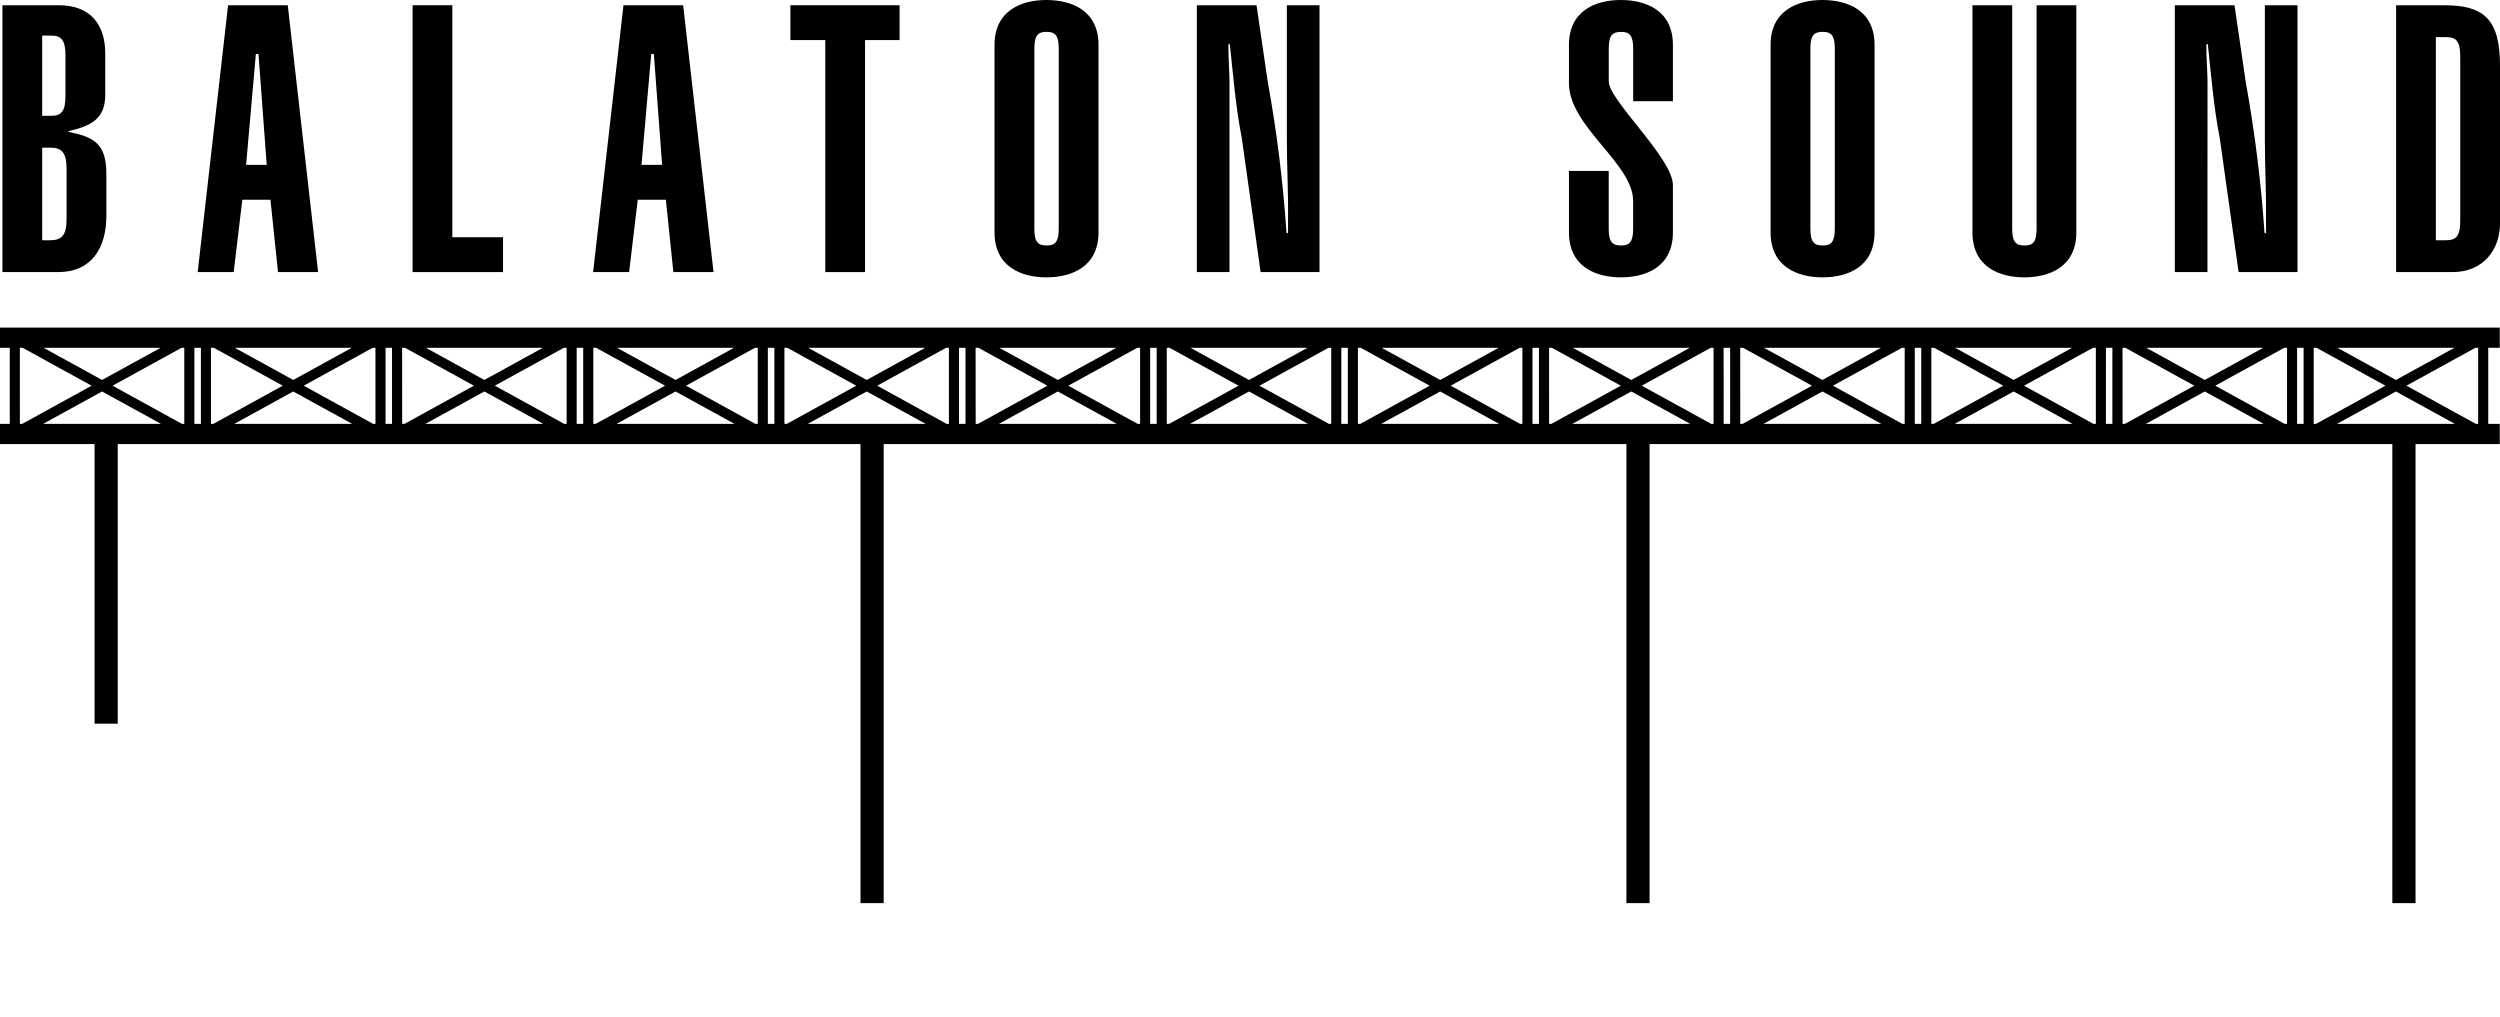
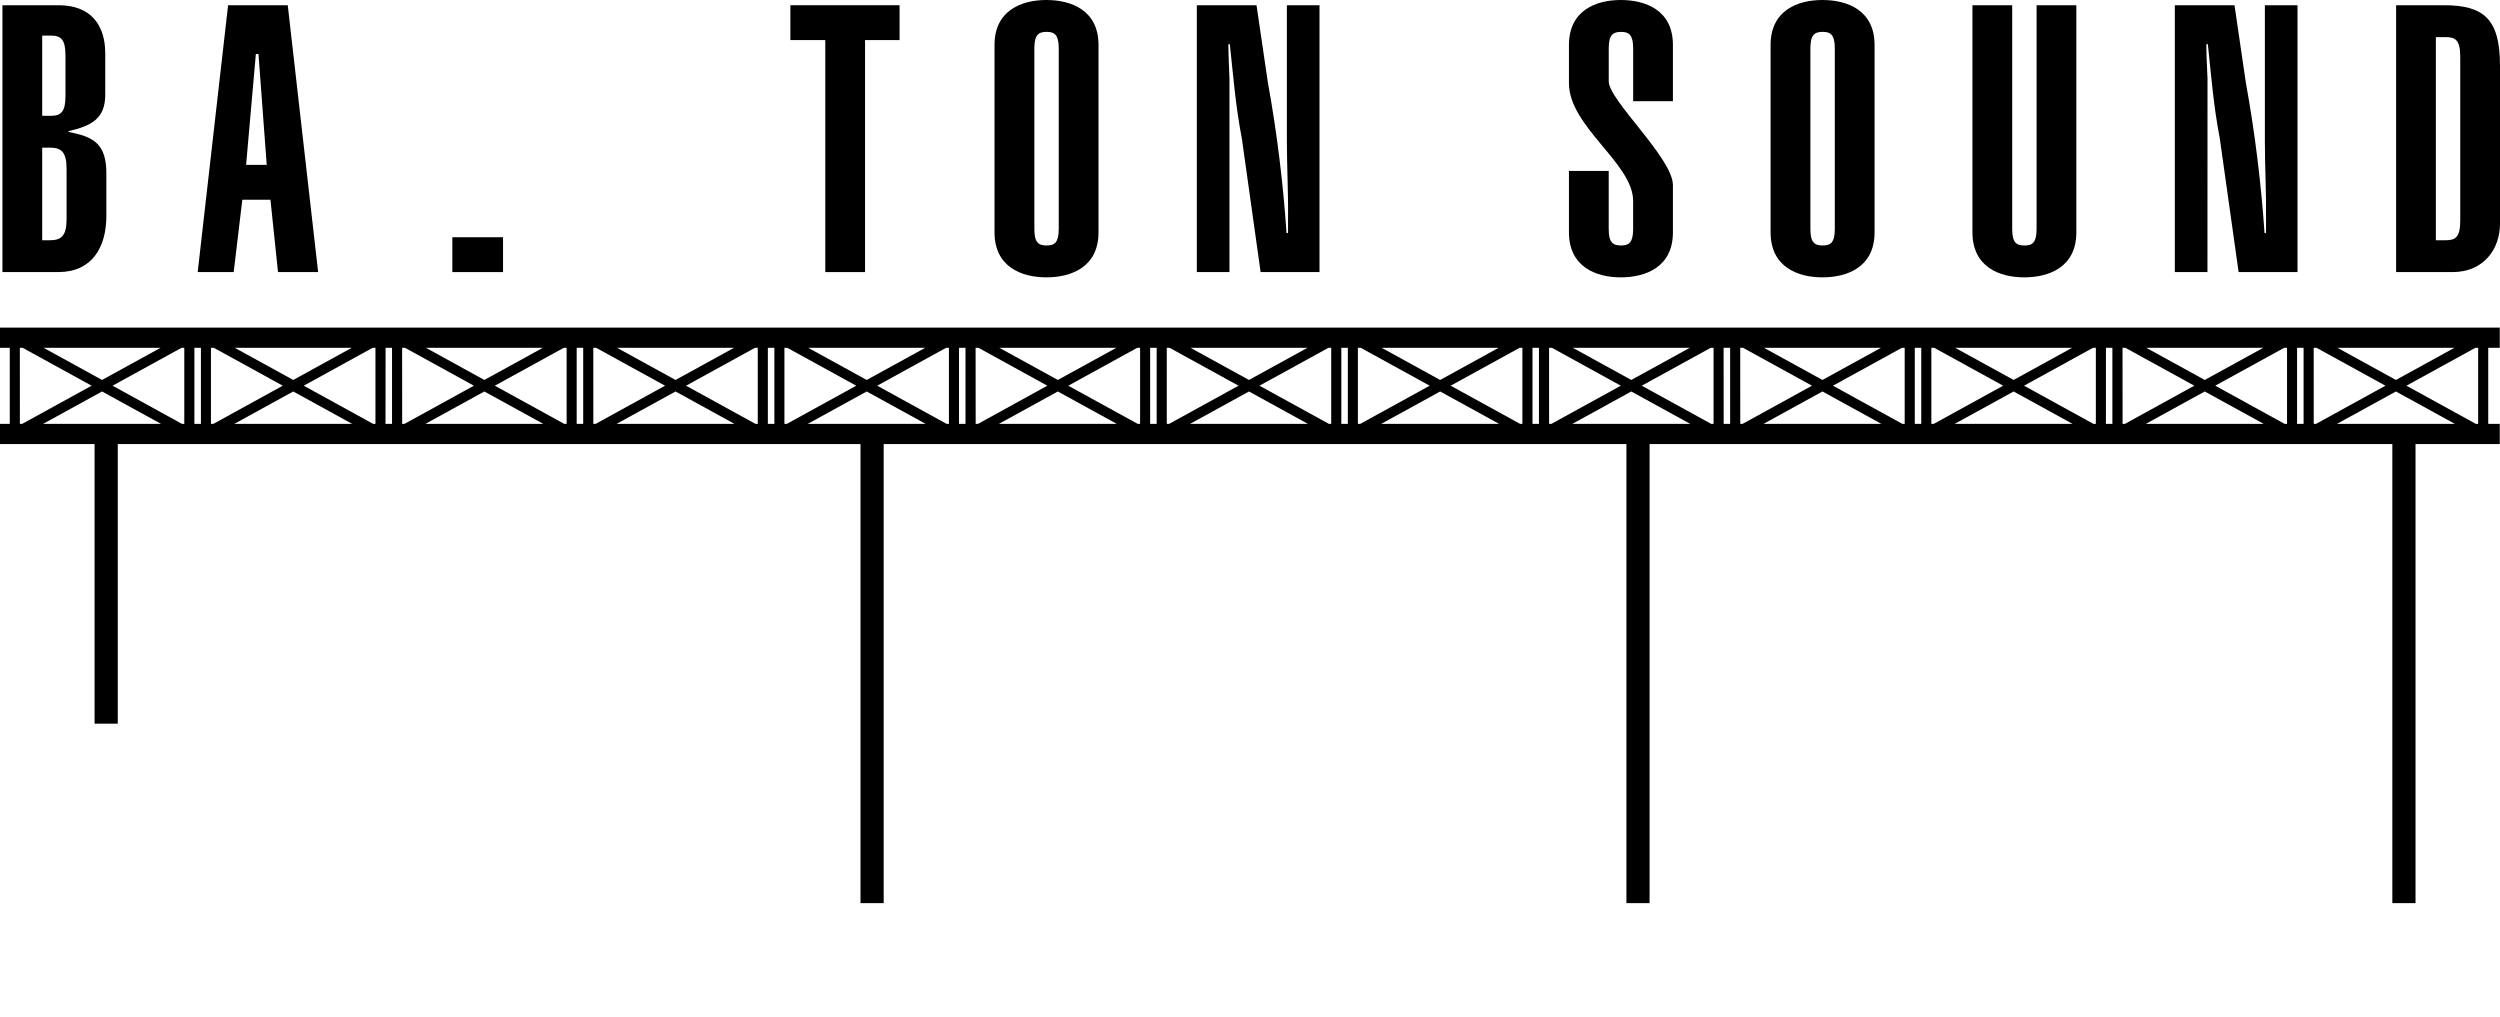
<svg xmlns="http://www.w3.org/2000/svg" width="418" height="170" viewBox="0 0 418 170" fill="none">
  <g clip-path="url(#clip0_1297_5658)">
    <path d="M369.095 13.16C369.034 11.281 368.898 9.333 368.898 7.393H369.152C369.713 12.66 370.098 17.668 371.155 23.183L374.295 45.491H384.142V0.876H378.685V23.559C378.685 27.888 378.937 32.27 378.882 36.595V38.974H378.629C378.052 30.504 377.004 22.073 375.49 13.719L373.609 0.876H363.63V45.491H369.087L369.095 13.16Z" fill="black" />
    <path d="M205.568 13.16C205.507 11.281 205.385 9.333 205.385 7.393H205.631C206.198 12.66 206.575 17.668 207.642 23.183L210.774 45.491H220.621V0.876H215.164V23.559C215.164 27.888 215.418 32.27 215.361 36.595V38.974H215.106C214.537 30.504 213.492 22.072 211.977 13.719L210.09 0.876H200.111V45.491H205.568V13.16Z" fill="black" />
    <path d="M270.993 46.374C275.129 46.374 279.712 44.678 279.712 38.85V30.959C279.712 26.434 268.982 16.792 268.982 13.597V8.087C268.982 5.834 269.672 5.332 271.054 5.332C272.374 5.332 273.065 5.84 273.065 8.087V16.922H279.712V7.515C279.712 1.694 275.131 0 270.993 0C266.916 0 262.328 1.694 262.328 7.515V13.912C262.328 21.18 273.059 27.323 273.059 33.588V38.289C273.059 40.544 272.368 41.044 271.049 41.044C269.67 41.044 268.977 40.546 268.977 38.289V28.575H262.328V38.852C262.333 44.678 266.926 46.374 270.993 46.374Z" fill="black" />
    <path d="M174.95 46.374C179.086 46.374 183.671 44.678 183.671 38.85V7.515C183.671 1.694 179.088 0 174.95 0C170.875 0 166.284 1.694 166.284 7.515V38.852C166.284 44.678 170.873 46.374 174.95 46.374ZM172.945 8.081C172.945 5.828 173.628 5.327 175.009 5.327C176.331 5.327 177.022 5.834 177.022 8.081V38.291C177.022 40.546 176.331 41.046 175.009 41.046C173.63 41.046 172.945 40.548 172.945 38.291V8.081Z" fill="black" />
    <path d="M338.443 46.374C342.589 46.374 347.164 44.678 347.164 38.85V0.876H340.517V38.291C340.517 40.546 339.826 41.046 338.504 41.046C337.126 41.046 336.44 40.548 336.44 38.291V0.876H329.793V38.852C329.793 44.678 334.368 46.374 338.443 46.374Z" fill="black" />
    <path d="M304.708 46.374C308.844 46.374 313.427 44.678 313.427 38.85V7.515C313.427 1.694 308.844 0 304.708 0C300.631 0 296.042 1.694 296.042 7.515V38.852C296.048 44.678 300.631 46.374 304.708 46.374ZM302.697 8.081C302.697 5.828 303.386 5.327 304.769 5.327C306.088 5.327 306.78 5.834 306.78 8.081V38.291C306.78 40.546 306.088 41.046 304.769 41.046C303.39 41.046 302.697 40.548 302.697 38.291V8.081Z" fill="black" />
    <path d="M0 58.153H1.633V70.868H0V74.243H15.813V121H19.689V74.243H143.875V151H147.751V74.243H271.937V151H275.813V74.243H399.999V151H403.877V74.243H417.961V70.868H416.034V58.153H417.961V54.778H0V58.153ZM7.216 70.868L17.064 65.455L26.912 70.868H7.216ZM39.18 70.868L49.027 65.455L58.875 70.868H39.18ZM71.135 70.868L80.983 65.455L90.83 70.868H71.135ZM103.1 70.868L112.948 65.455L122.795 70.868H103.1ZM135.063 70.868L144.911 65.455L154.759 70.868H135.063ZM167.019 70.868L176.866 65.455L186.714 70.868H167.019ZM198.982 70.868L208.83 65.455L218.677 70.868H198.982ZM230.947 70.868L240.795 65.455L250.642 70.868H230.947ZM262.903 70.868L272.75 65.455L282.598 70.868H262.903ZM294.866 70.868L304.713 65.455L314.561 70.868H294.866ZM326.829 70.868L336.677 65.455L346.524 70.868H326.829ZM358.786 70.868L368.634 65.455L378.482 70.868H358.786ZM390.75 70.868L400.597 65.455L410.445 70.868H390.75ZM414.346 58.153V70.868H413.953L402.354 64.489L413.884 58.153H414.346ZM410.378 58.153L400.597 63.529L390.819 58.153H410.378ZM386.85 58.153H387.319L398.848 64.489L387.25 70.868H386.856L386.85 58.153ZM384.071 58.153H385.16V70.868H384.071V58.153ZM382.391 58.153V70.868H381.983L370.385 64.489L381.914 58.153H382.391ZM378.415 58.153L368.634 63.529L358.855 58.153H378.415ZM354.887 58.153H355.358L366.887 64.489L355.289 70.868H354.895L354.887 58.153ZM352.116 58.153H353.191V70.868H352.11L352.116 58.153ZM350.426 58.153V70.868H350.02L338.42 64.489L349.949 58.153H350.426ZM346.449 58.153L336.679 63.529L326.898 58.153H346.449ZM322.922 58.153H323.398L334.928 64.489L323.329 70.868H322.922V58.153ZM320.151 58.153H321.234V70.868H320.151V58.153ZM318.463 58.153V70.868H318.069L306.47 64.489L318 58.153H318.463ZM314.494 58.153L304.715 63.529L294.935 58.153H314.494ZM290.966 58.153H291.435L302.965 64.489L291.366 70.868H290.972L290.966 58.153ZM288.187 58.153H289.278V70.868H288.197L288.187 58.153ZM286.507 58.153V70.868H286.1L274.501 64.489L286.031 58.153H286.507ZM282.531 58.153L272.75 63.529L262.972 58.153H282.531ZM259.003 58.153H259.48L271.001 64.489L259.403 70.868H259.009L259.003 58.153ZM256.232 58.153H257.315V70.868H256.232V58.153ZM254.544 58.153V70.868H254.15L242.552 64.489L254.073 58.153H254.544ZM250.568 58.153L240.795 63.529L231.016 58.153H250.568ZM227.04 58.153H227.514L239.044 64.489L227.445 70.868H227.04V58.153ZM224.269 58.153H225.358V70.868H224.269V58.153ZM222.579 58.153V70.868H222.185L210.584 64.489L222.116 58.153H222.579ZM218.61 58.153L208.826 63.529L199.045 58.153H218.61ZM195.082 58.153H195.551L207.081 64.489L195.482 70.868H195.088L195.082 58.153ZM192.305 58.153H193.395V70.868H192.305V58.153ZM190.623 58.153V70.868H190.216L178.617 64.489L190.147 58.153H190.623ZM186.647 58.153L176.868 63.529L167.088 58.153H186.647ZM163.119 58.153H163.596L175.117 64.489L163.527 70.868H163.133L163.119 58.153ZM160.348 58.153H161.431V70.868H160.348V58.153ZM158.66 58.153V70.868H158.266L146.668 64.489L158.189 58.153H158.66ZM154.692 58.153L144.911 63.529L135.132 58.153H154.692ZM131.156 58.153H131.633L143.162 64.489L131.564 70.868H131.156V58.153ZM128.385 58.153H129.474V70.868H128.385V58.153ZM126.697 58.153V70.868H126.303L114.705 64.489L126.234 58.153H126.697ZM122.728 58.153L112.948 63.529L103.169 58.153H122.728ZM99.201 58.153H99.667L111.197 64.489L99.598 70.868H99.204L99.201 58.153ZM96.421 58.153H97.511V70.868H96.421V58.153ZM94.74 58.153V70.868H94.334L82.735 64.489L94.265 58.153H94.74ZM90.763 58.153L80.984 63.529L71.212 58.153H90.763ZM67.235 58.153H67.712L79.234 64.489L67.635 70.868H67.241L67.235 58.153ZM64.466 58.153H65.547V70.868H64.46L64.466 58.153ZM62.776 58.153V70.868H62.382L50.784 64.489L62.306 58.153H62.776ZM58.808 58.153L49.029 63.529L39.251 58.153H58.808ZM35.272 58.153H35.749L47.278 64.489L35.68 70.868H35.272V58.153ZM32.501 58.153H33.592V70.868H32.501V58.153ZM30.813 58.153V70.868H30.419L18.821 64.489L30.35 58.153H30.813ZM26.845 58.153L17.064 63.529L7.285 58.153H26.845ZM3.317 58.153H3.785L15.315 64.489L3.716 70.868H3.323L3.317 58.153Z" fill="black" />
    <path d="M17.783 36.097V29.014C17.783 24.006 15.648 22.87 11.449 22.058V21.93C15.272 21.048 17.537 19.86 17.598 15.98V8.896C17.586 4.132 15.146 0.876 9.81 0.876H0.408V45.491H9.749C15.337 45.491 17.783 41.42 17.783 36.097ZM7.055 5.95H8.56C10.255 5.95 10.947 6.702 10.947 9.272V16.043C10.947 18.612 10.255 19.364 8.56 19.364H7.055V5.95ZM7.055 40.17V24.685H8.374C10.255 24.685 11.132 25.436 11.132 28.197V36.658C11.132 39.413 10.255 40.17 8.374 40.17H7.055Z" fill="black" />
    <path d="M137.988 45.493H144.635V6.702H150.408V0.874H132.152V6.702H137.988V45.493Z" fill="black" />
    <path d="M408.651 0.876H400.629V45.491H410.094C415.237 45.491 418 41.674 418 37.408V10.966C418 3.129 415.231 0.876 408.651 0.876ZM411.353 36.851C411.353 39.728 410.539 40.172 408.842 40.172H407.276V6.204H408.842C410.539 6.204 411.353 6.641 411.353 9.524V36.851Z" fill="black" />
-     <path d="M106.63 33.398H111.335L112.585 45.491H119.301L114.222 0.876H104.245L99.169 45.491H105.188L106.63 33.398ZM108.887 9.026H109.326L110.705 27.569H107.258L108.887 9.026Z" fill="black" />
-     <path d="M84.108 39.665H75.633V0.874H68.986V45.493H84.108V39.665Z" fill="black" />
+     <path d="M84.108 39.665H75.633V0.874V45.493H84.108V39.665Z" fill="black" />
    <path d="M40.515 33.398H45.22L46.481 45.491H53.189L48.113 0.876H38.136L33.054 45.493H39.073L40.515 33.398ZM42.78 9.026H43.217L44.596 27.569H41.149L42.78 9.026Z" fill="black" />
  </g>
  <defs>
    <clipPath id="clip0_1297_5658">
      <rect width="418" height="170" fill="white" />
    </clipPath>
  </defs>
</svg>